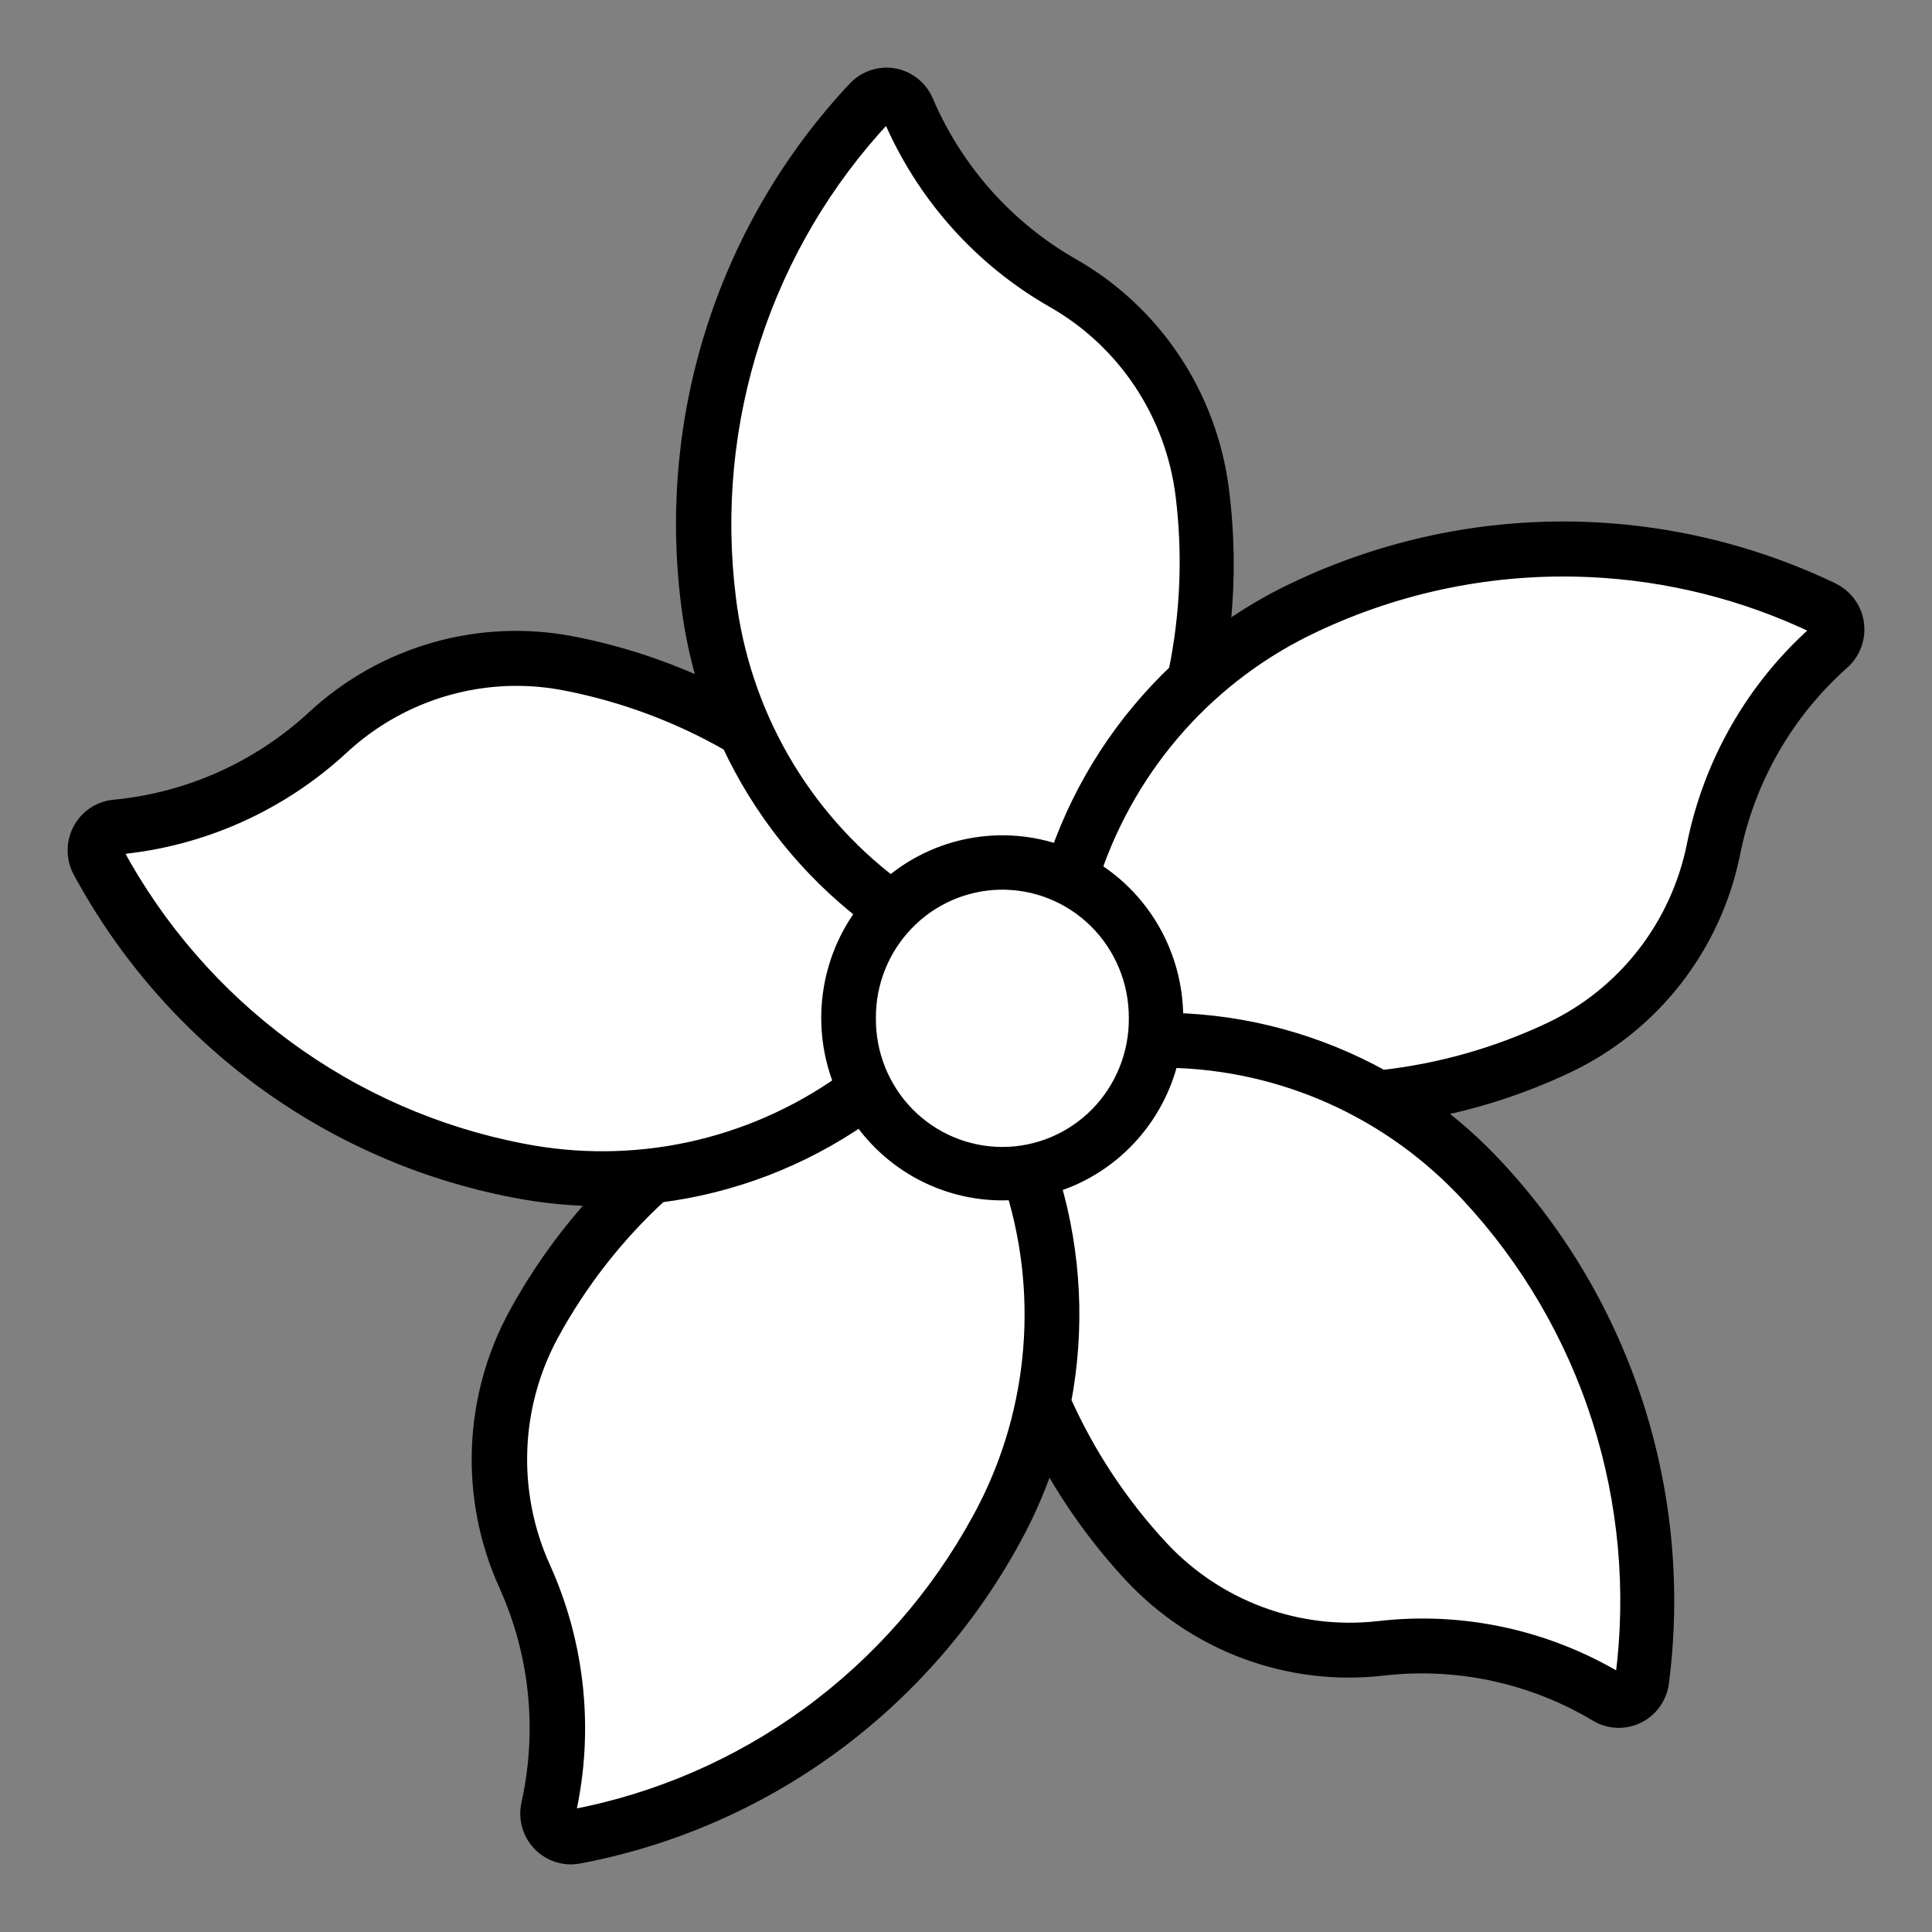
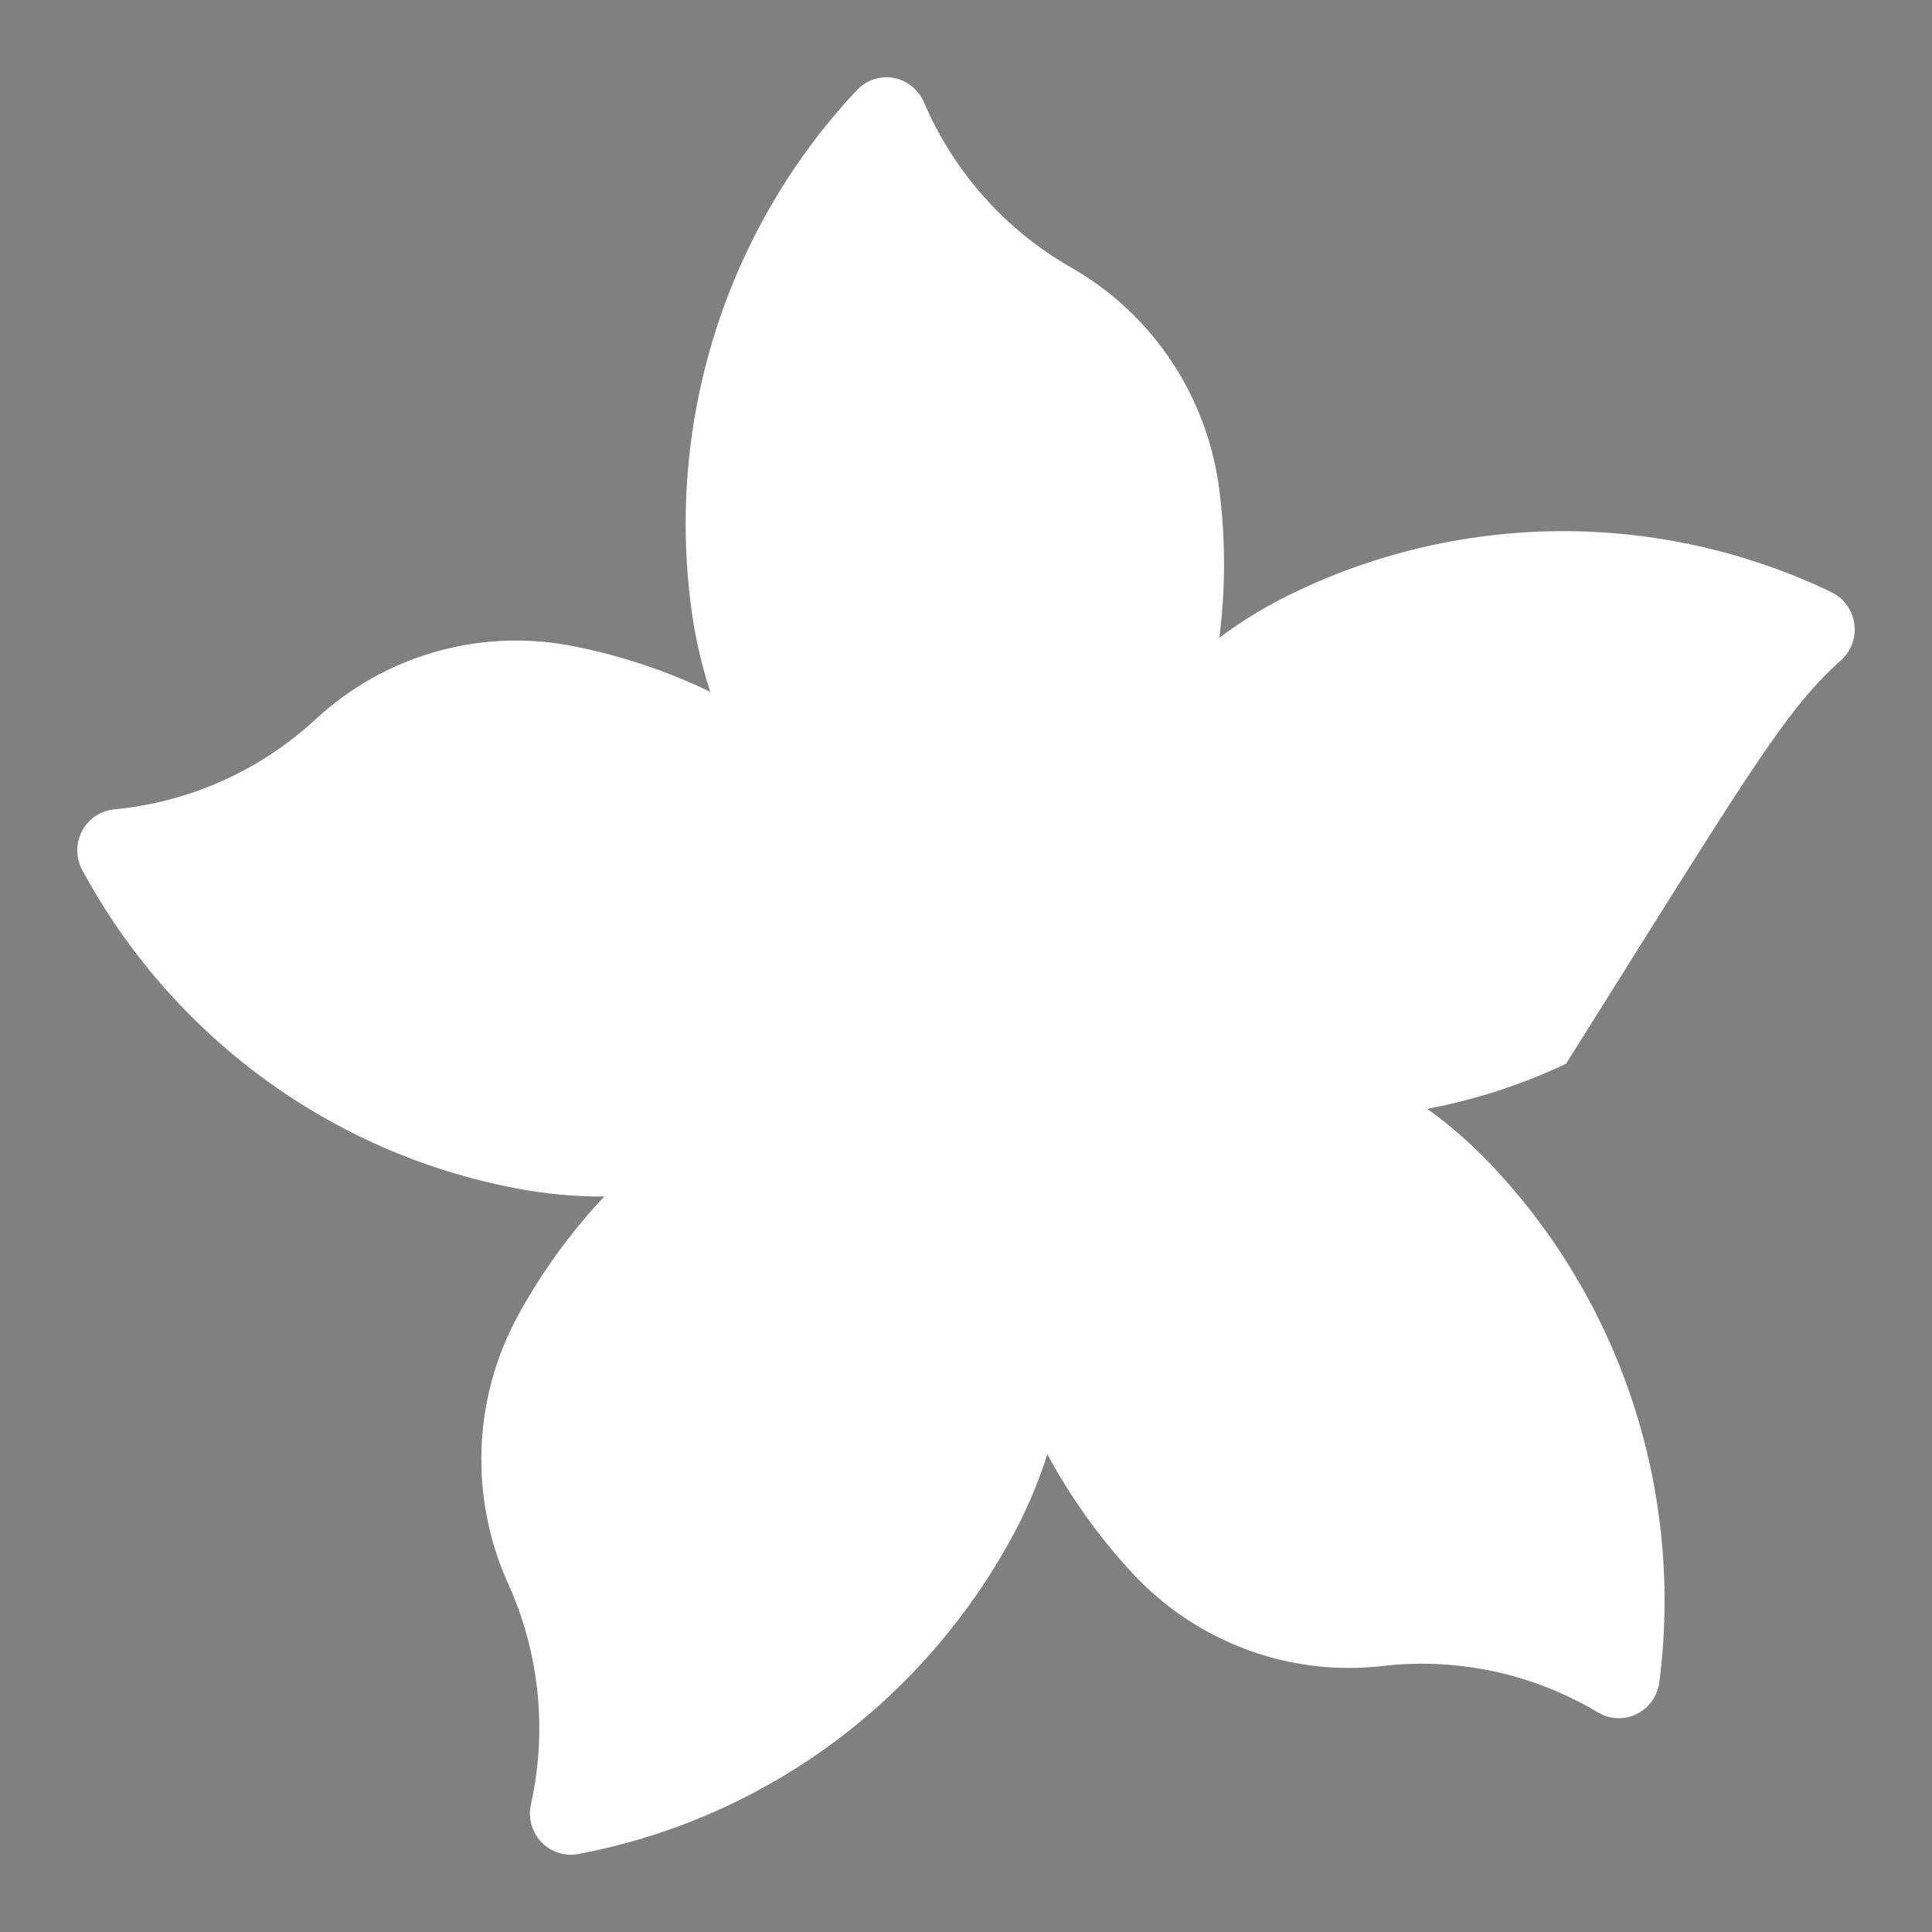
<svg xmlns="http://www.w3.org/2000/svg" fill="none" viewBox="0 0 50 50" height="50" width="50">
  <rect x="0" y="0" width="50" height="50" fill="#808080" stroke="none" />
-   <path fill="white" d="M22.907 2.001C22.628 2.01 22.365 2.13 22.173 2.335C20.529 4.088 19.29 6.187 18.547 8.48C17.803 10.774 17.573 13.205 17.872 15.599C17.966 16.383 18.137 17.155 18.382 17.904C17.243 17.356 16.039 16.956 14.799 16.716C12.417 16.254 9.958 16.958 8.17 18.613C6.732 19.943 4.902 20.762 2.959 20.946C2.605 20.979 2.291 21.19 2.124 21.507C1.957 21.823 1.959 22.203 2.129 22.518C3.274 24.637 4.87 26.474 6.803 27.897C8.736 29.319 10.957 30.292 13.307 30.744C14.075 30.896 14.856 30.97 15.639 30.966C14.77 31.89 14.021 32.921 13.411 34.036C12.239 36.178 12.142 38.754 13.149 40.981C13.96 42.771 14.167 44.779 13.74 46.699C13.662 47.049 13.764 47.415 14.011 47.673C14.258 47.932 14.617 48.048 14.966 47.982C17.318 47.539 19.544 46.576 21.483 45.162C23.421 43.747 25.025 41.917 26.178 39.802C26.557 39.113 26.867 38.386 27.105 37.635C27.708 38.754 28.451 39.791 29.314 40.721C30.973 42.505 33.37 43.394 35.779 43.116C37.718 42.892 39.677 43.314 41.355 44.318C41.662 44.501 42.038 44.516 42.358 44.359C42.677 44.202 42.897 43.893 42.943 43.538C43.252 41.145 43.032 38.712 42.297 36.416C41.563 34.119 40.333 32.015 38.696 30.256C38.163 29.678 37.574 29.155 36.938 28.695C38.179 28.463 39.386 28.071 40.529 27.53C42.725 26.492 44.305 24.466 44.788 22.068C45.175 20.14 46.177 18.392 47.641 17.092C47.908 16.855 48.039 16.498 47.99 16.143C47.941 15.788 47.718 15.481 47.397 15.327L47.407 15.329C45.246 14.292 42.885 13.752 40.492 13.746C38.1 13.741 35.736 14.271 33.571 15.297C32.862 15.63 32.187 16.034 31.558 16.501C31.718 15.238 31.718 13.959 31.558 12.696C31.256 10.268 29.833 8.126 27.72 6.923C26.022 5.954 24.684 4.452 23.911 2.645C23.827 2.448 23.686 2.281 23.506 2.166C23.327 2.051 23.117 1.993 22.904 2.001L22.907 2.001Z" />
-   <path stroke-width="0.5" stroke="black" fill="black" d="M22.907 2.001C22.628 2.01 22.365 2.13 22.173 2.335C20.529 4.088 19.29 6.187 18.547 8.48C17.803 10.774 17.573 13.205 17.872 15.599C17.966 16.383 18.137 17.155 18.382 17.904C17.243 17.356 16.039 16.956 14.799 16.716C12.417 16.254 9.958 16.958 8.17 18.613C6.732 19.943 4.902 20.762 2.959 20.946C2.605 20.979 2.291 21.19 2.124 21.507C1.957 21.823 1.959 22.203 2.129 22.518C3.274 24.637 4.87 26.474 6.803 27.897C8.736 29.319 10.957 30.292 13.307 30.744C14.075 30.896 14.856 30.97 15.639 30.966C14.77 31.89 14.021 32.921 13.411 34.036C12.239 36.178 12.142 38.754 13.149 40.981C13.96 42.771 14.167 44.779 13.74 46.699C13.662 47.049 13.764 47.415 14.011 47.673C14.258 47.932 14.617 48.048 14.966 47.982C17.318 47.539 19.544 46.576 21.483 45.162C23.421 43.747 25.025 41.917 26.178 39.802C26.557 39.113 26.867 38.386 27.105 37.635C27.708 38.754 28.451 39.791 29.314 40.721C30.973 42.505 33.37 43.394 35.779 43.116C37.718 42.892 39.677 43.314 41.355 44.318C41.662 44.501 42.038 44.516 42.358 44.359C42.677 44.202 42.897 43.893 42.943 43.538C43.252 41.145 43.032 38.712 42.297 36.416C41.563 34.119 40.333 32.015 38.696 30.256C38.163 29.678 37.574 29.155 36.938 28.695C38.179 28.463 39.386 28.071 40.529 27.53C42.725 26.492 44.305 24.466 44.788 22.068C45.175 20.14 46.177 18.392 47.641 17.092C47.908 16.855 48.039 16.498 47.99 16.143C47.941 15.788 47.718 15.481 47.397 15.327L47.407 15.329C45.246 14.292 42.885 13.752 40.492 13.746C38.1 13.741 35.736 14.271 33.571 15.297C32.862 15.63 32.187 16.034 31.558 16.501C31.718 15.238 31.718 13.959 31.558 12.696C31.256 10.268 29.833 8.126 27.72 6.923C26.022 5.954 24.684 4.452 23.911 2.645C23.827 2.448 23.686 2.281 23.506 2.166C23.327 2.051 23.117 1.993 22.904 2.001L22.907 2.001ZM22.957 2.923C23.017 2.922 23.072 2.957 23.095 3.013C23.947 5.005 25.422 6.661 27.294 7.728C29.155 8.788 30.407 10.674 30.673 12.812C30.862 14.343 30.799 15.896 30.488 17.406C29.108 18.71 28.058 20.329 27.427 22.126C26.692 21.862 25.901 21.799 25.134 21.942C24.366 22.085 23.65 22.429 23.057 22.941C21.887 22.051 20.906 20.933 20.174 19.653C19.442 18.372 18.974 16.956 18.796 15.489V15.487C18.514 13.228 18.732 10.934 19.434 8.769C20.136 6.605 21.305 4.625 22.857 2.971C22.883 2.942 22.919 2.925 22.958 2.923L22.957 2.923ZM41.135 14.685C43.176 14.775 45.178 15.277 47.023 16.162C47.066 16.183 47.096 16.225 47.102 16.273C47.108 16.321 47.09 16.369 47.054 16.401C45.438 17.834 44.332 19.76 43.903 21.886C43.478 23.998 42.088 25.783 40.154 26.698C38.769 27.353 37.286 27.774 35.765 27.943C34.11 27.022 32.26 26.515 30.37 26.464C30.392 25.678 30.207 24.899 29.836 24.208C29.464 23.516 28.918 22.935 28.253 22.524C28.731 21.127 29.482 19.84 30.463 18.742C31.444 17.644 32.634 16.757 33.962 16.133C36.2 15.072 38.66 14.575 41.13 14.685L41.135 14.685ZM13.3 17.5C13.751 17.496 14.201 17.537 14.644 17.624C16.147 17.915 17.592 18.454 18.921 19.219C19.724 20.945 20.925 22.452 22.424 23.613C21.948 24.236 21.644 24.975 21.542 25.755C21.439 26.535 21.543 27.328 21.841 28.055C20.641 28.902 19.284 29.498 17.851 29.805C16.417 30.112 14.938 30.124 13.499 29.841C11.282 29.415 9.185 28.497 7.361 27.154C5.537 25.812 4.031 24.078 2.952 22.078C2.928 22.035 2.928 21.984 2.95 21.941C2.972 21.898 3.014 21.869 3.062 21.864C5.204 21.662 7.221 20.759 8.806 19.293C9.978 18.207 11.493 17.575 13.083 17.506C13.155 17.502 13.228 17.499 13.3 17.498L13.3 17.5ZM25.852 22.776C26.804 22.752 27.724 23.117 28.405 23.789C29.085 24.461 29.467 25.382 29.464 26.342C29.473 27.291 29.106 28.204 28.445 28.879C27.783 29.553 26.881 29.933 25.941 29.933C25 29.933 24.098 29.553 23.436 28.879C22.775 28.204 22.408 27.291 22.418 26.342C22.414 25.413 22.772 24.519 23.414 23.853C24.056 23.186 24.931 22.8 25.852 22.776ZM30.254 27.384C31.719 27.41 33.164 27.734 34.502 28.335C35.841 28.937 37.045 29.805 38.044 30.886C39.59 32.547 40.751 34.532 41.445 36.699C42.138 38.866 42.347 41.161 42.055 43.42C42.049 43.469 42.019 43.511 41.975 43.532C41.931 43.553 41.88 43.551 41.839 43.526C39.988 42.42 37.83 41.955 35.693 42.202C33.571 42.446 31.46 41.664 30 40.093C28.954 38.966 28.1 37.674 27.471 36.267C27.828 34.394 27.735 32.463 27.199 30.634C27.946 30.412 28.623 29.994 29.159 29.423C29.696 28.853 30.074 28.15 30.256 27.385L30.254 27.384ZM22.281 28.871C22.722 29.52 23.325 30.04 24.028 30.379C24.732 30.718 25.512 30.864 26.29 30.802C26.718 32.216 26.86 33.702 26.706 35.172C26.553 36.642 26.107 38.066 25.396 39.358C24.308 41.353 22.795 43.081 20.966 44.416C19.137 45.75 17.038 46.66 14.819 47.078C14.771 47.086 14.723 47.07 14.69 47.035C14.656 47 14.643 46.951 14.653 46.904C15.124 44.787 14.896 42.572 14.003 40.599C13.115 38.639 13.198 36.371 14.229 34.484C14.967 33.132 15.922 31.913 17.054 30.874C18.93 30.638 20.723 29.951 22.281 28.871Z" />
+   <path fill="white" d="M22.907 2.001C22.628 2.01 22.365 2.13 22.173 2.335C20.529 4.088 19.29 6.187 18.547 8.48C17.803 10.774 17.573 13.205 17.872 15.599C17.966 16.383 18.137 17.155 18.382 17.904C17.243 17.356 16.039 16.956 14.799 16.716C12.417 16.254 9.958 16.958 8.17 18.613C6.732 19.943 4.902 20.762 2.959 20.946C2.605 20.979 2.291 21.19 2.124 21.507C1.957 21.823 1.959 22.203 2.129 22.518C3.274 24.637 4.87 26.474 6.803 27.897C8.736 29.319 10.957 30.292 13.307 30.744C14.075 30.896 14.856 30.97 15.639 30.966C14.77 31.89 14.021 32.921 13.411 34.036C12.239 36.178 12.142 38.754 13.149 40.981C13.96 42.771 14.167 44.779 13.74 46.699C13.662 47.049 13.764 47.415 14.011 47.673C14.258 47.932 14.617 48.048 14.966 47.982C17.318 47.539 19.544 46.576 21.483 45.162C23.421 43.747 25.025 41.917 26.178 39.802C26.557 39.113 26.867 38.386 27.105 37.635C27.708 38.754 28.451 39.791 29.314 40.721C30.973 42.505 33.37 43.394 35.779 43.116C37.718 42.892 39.677 43.314 41.355 44.318C41.662 44.501 42.038 44.516 42.358 44.359C42.677 44.202 42.897 43.893 42.943 43.538C43.252 41.145 43.032 38.712 42.297 36.416C41.563 34.119 40.333 32.015 38.696 30.256C38.163 29.678 37.574 29.155 36.938 28.695C38.179 28.463 39.386 28.071 40.529 27.53C45.175 20.14 46.177 18.392 47.641 17.092C47.908 16.855 48.039 16.498 47.99 16.143C47.941 15.788 47.718 15.481 47.397 15.327L47.407 15.329C45.246 14.292 42.885 13.752 40.492 13.746C38.1 13.741 35.736 14.271 33.571 15.297C32.862 15.63 32.187 16.034 31.558 16.501C31.718 15.238 31.718 13.959 31.558 12.696C31.256 10.268 29.833 8.126 27.72 6.923C26.022 5.954 24.684 4.452 23.911 2.645C23.827 2.448 23.686 2.281 23.506 2.166C23.327 2.051 23.117 1.993 22.904 2.001L22.907 2.001Z" />
</svg>